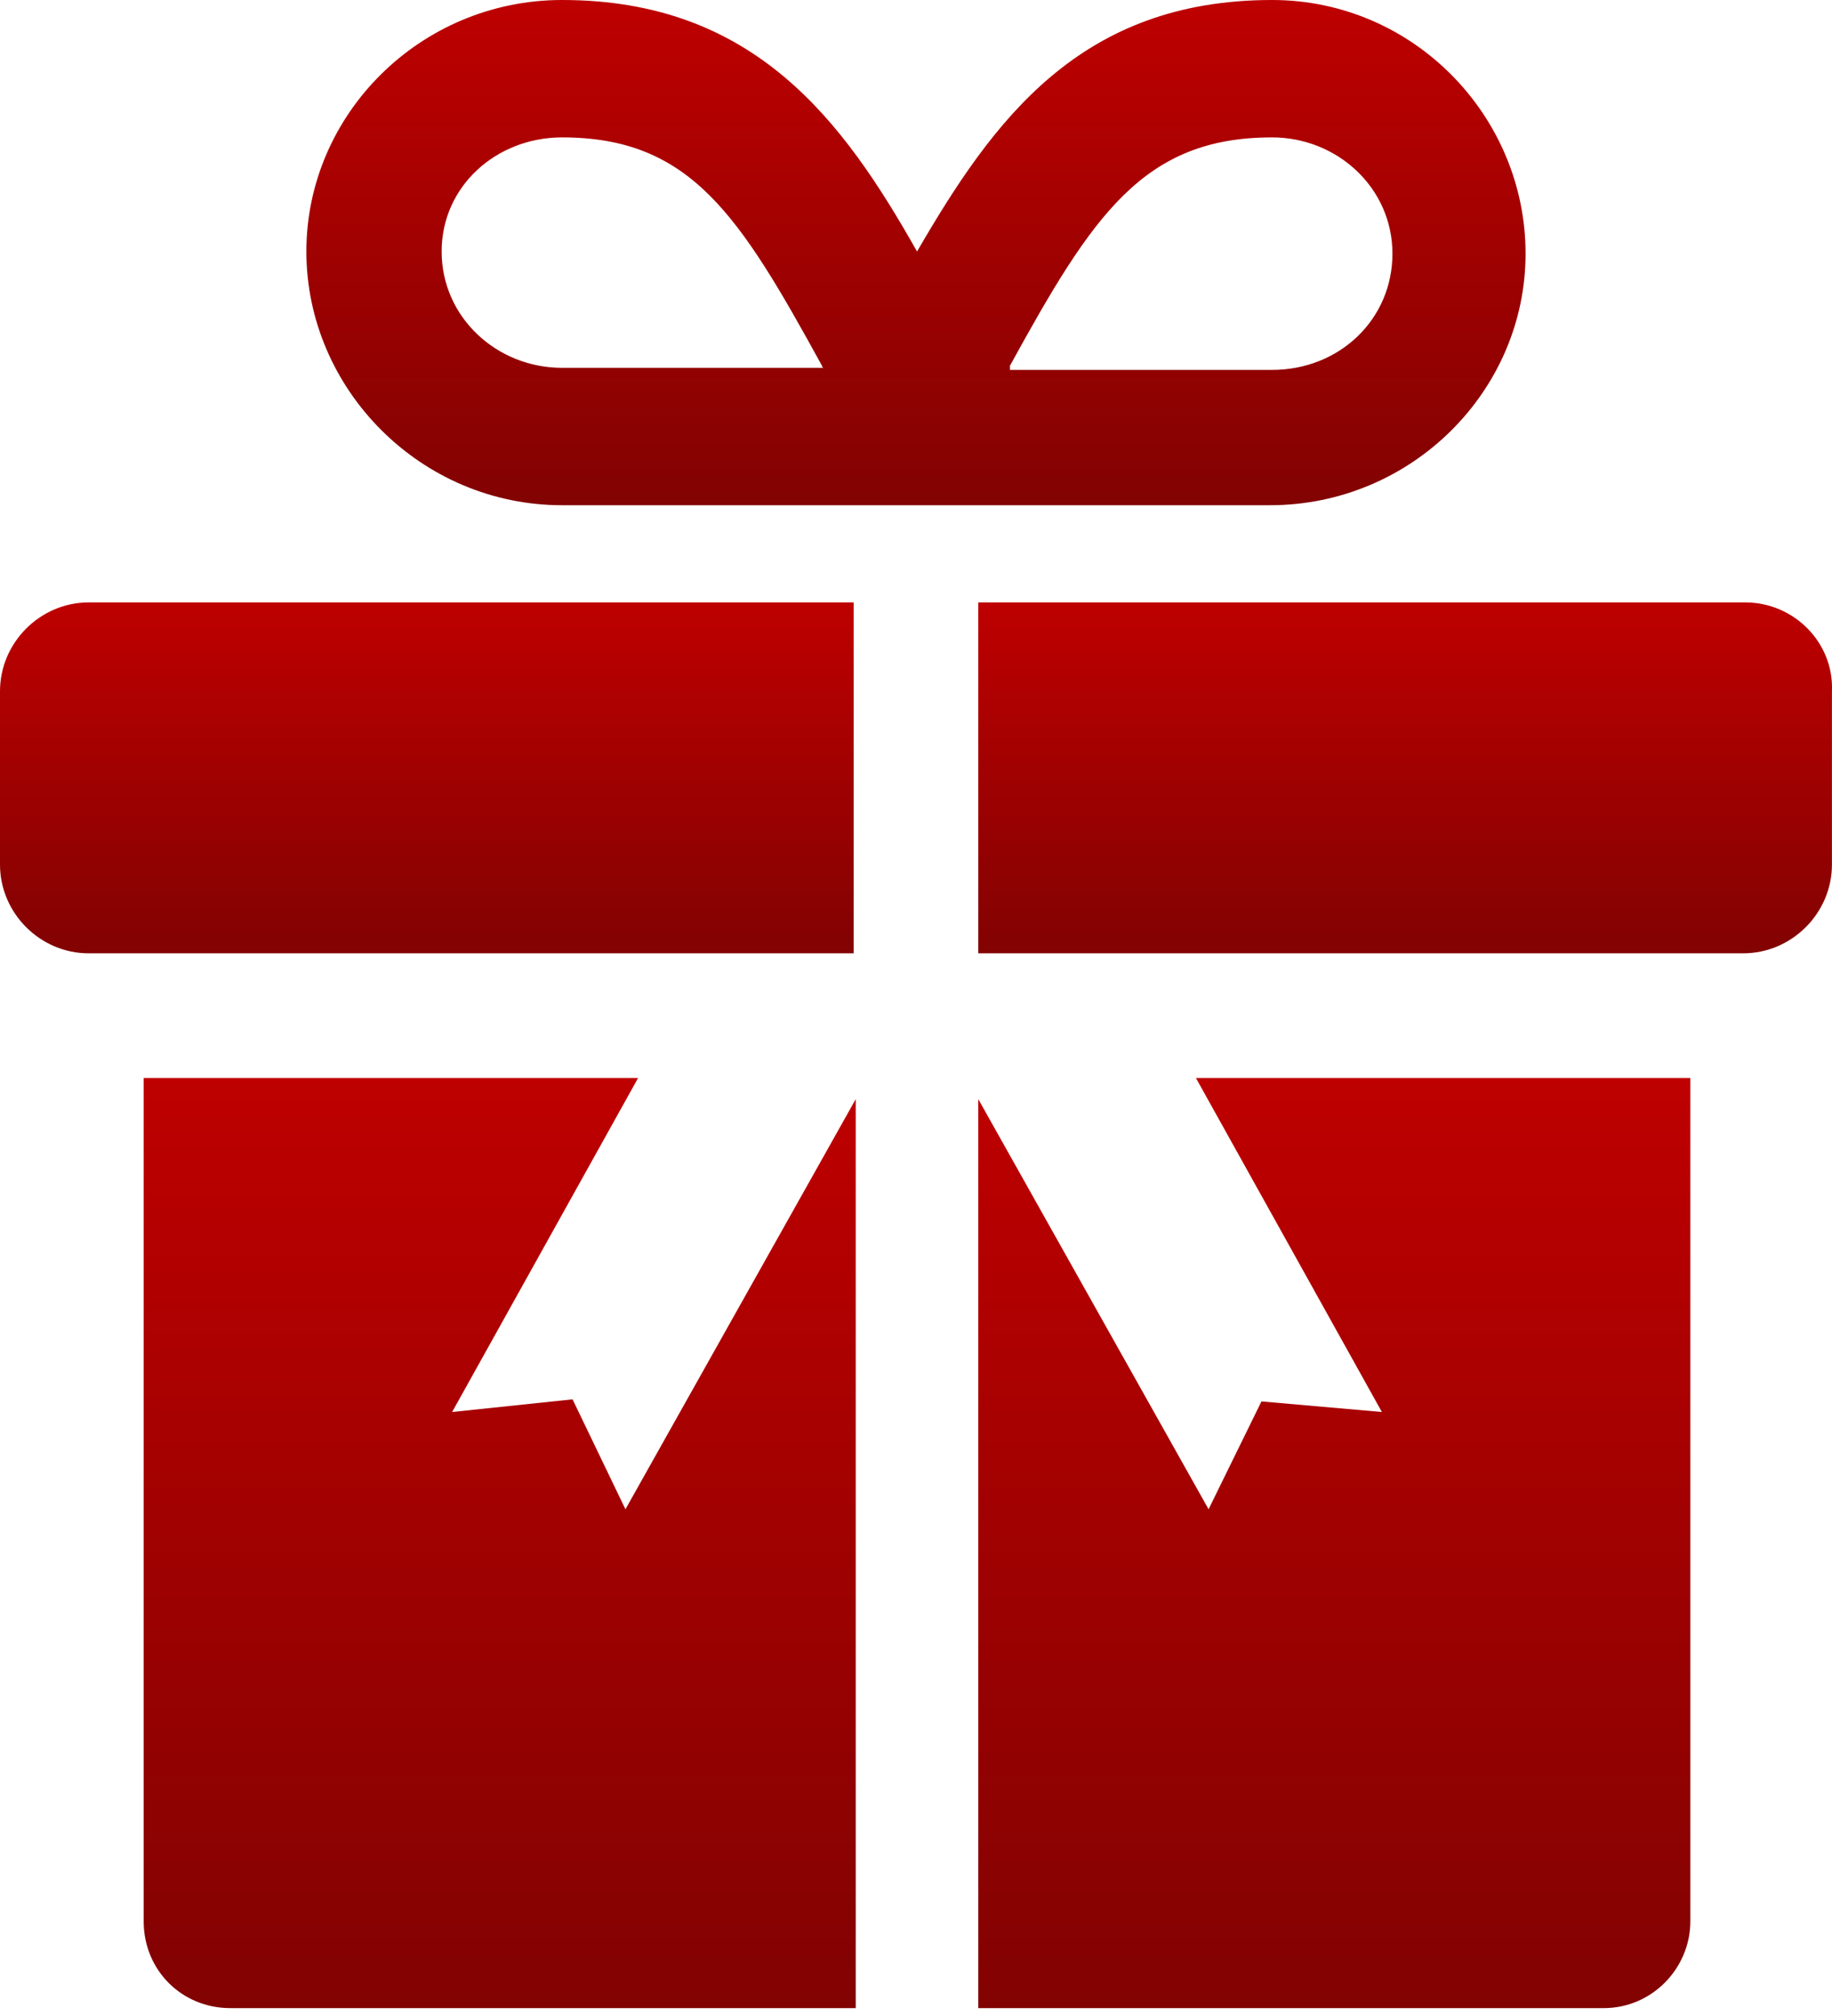
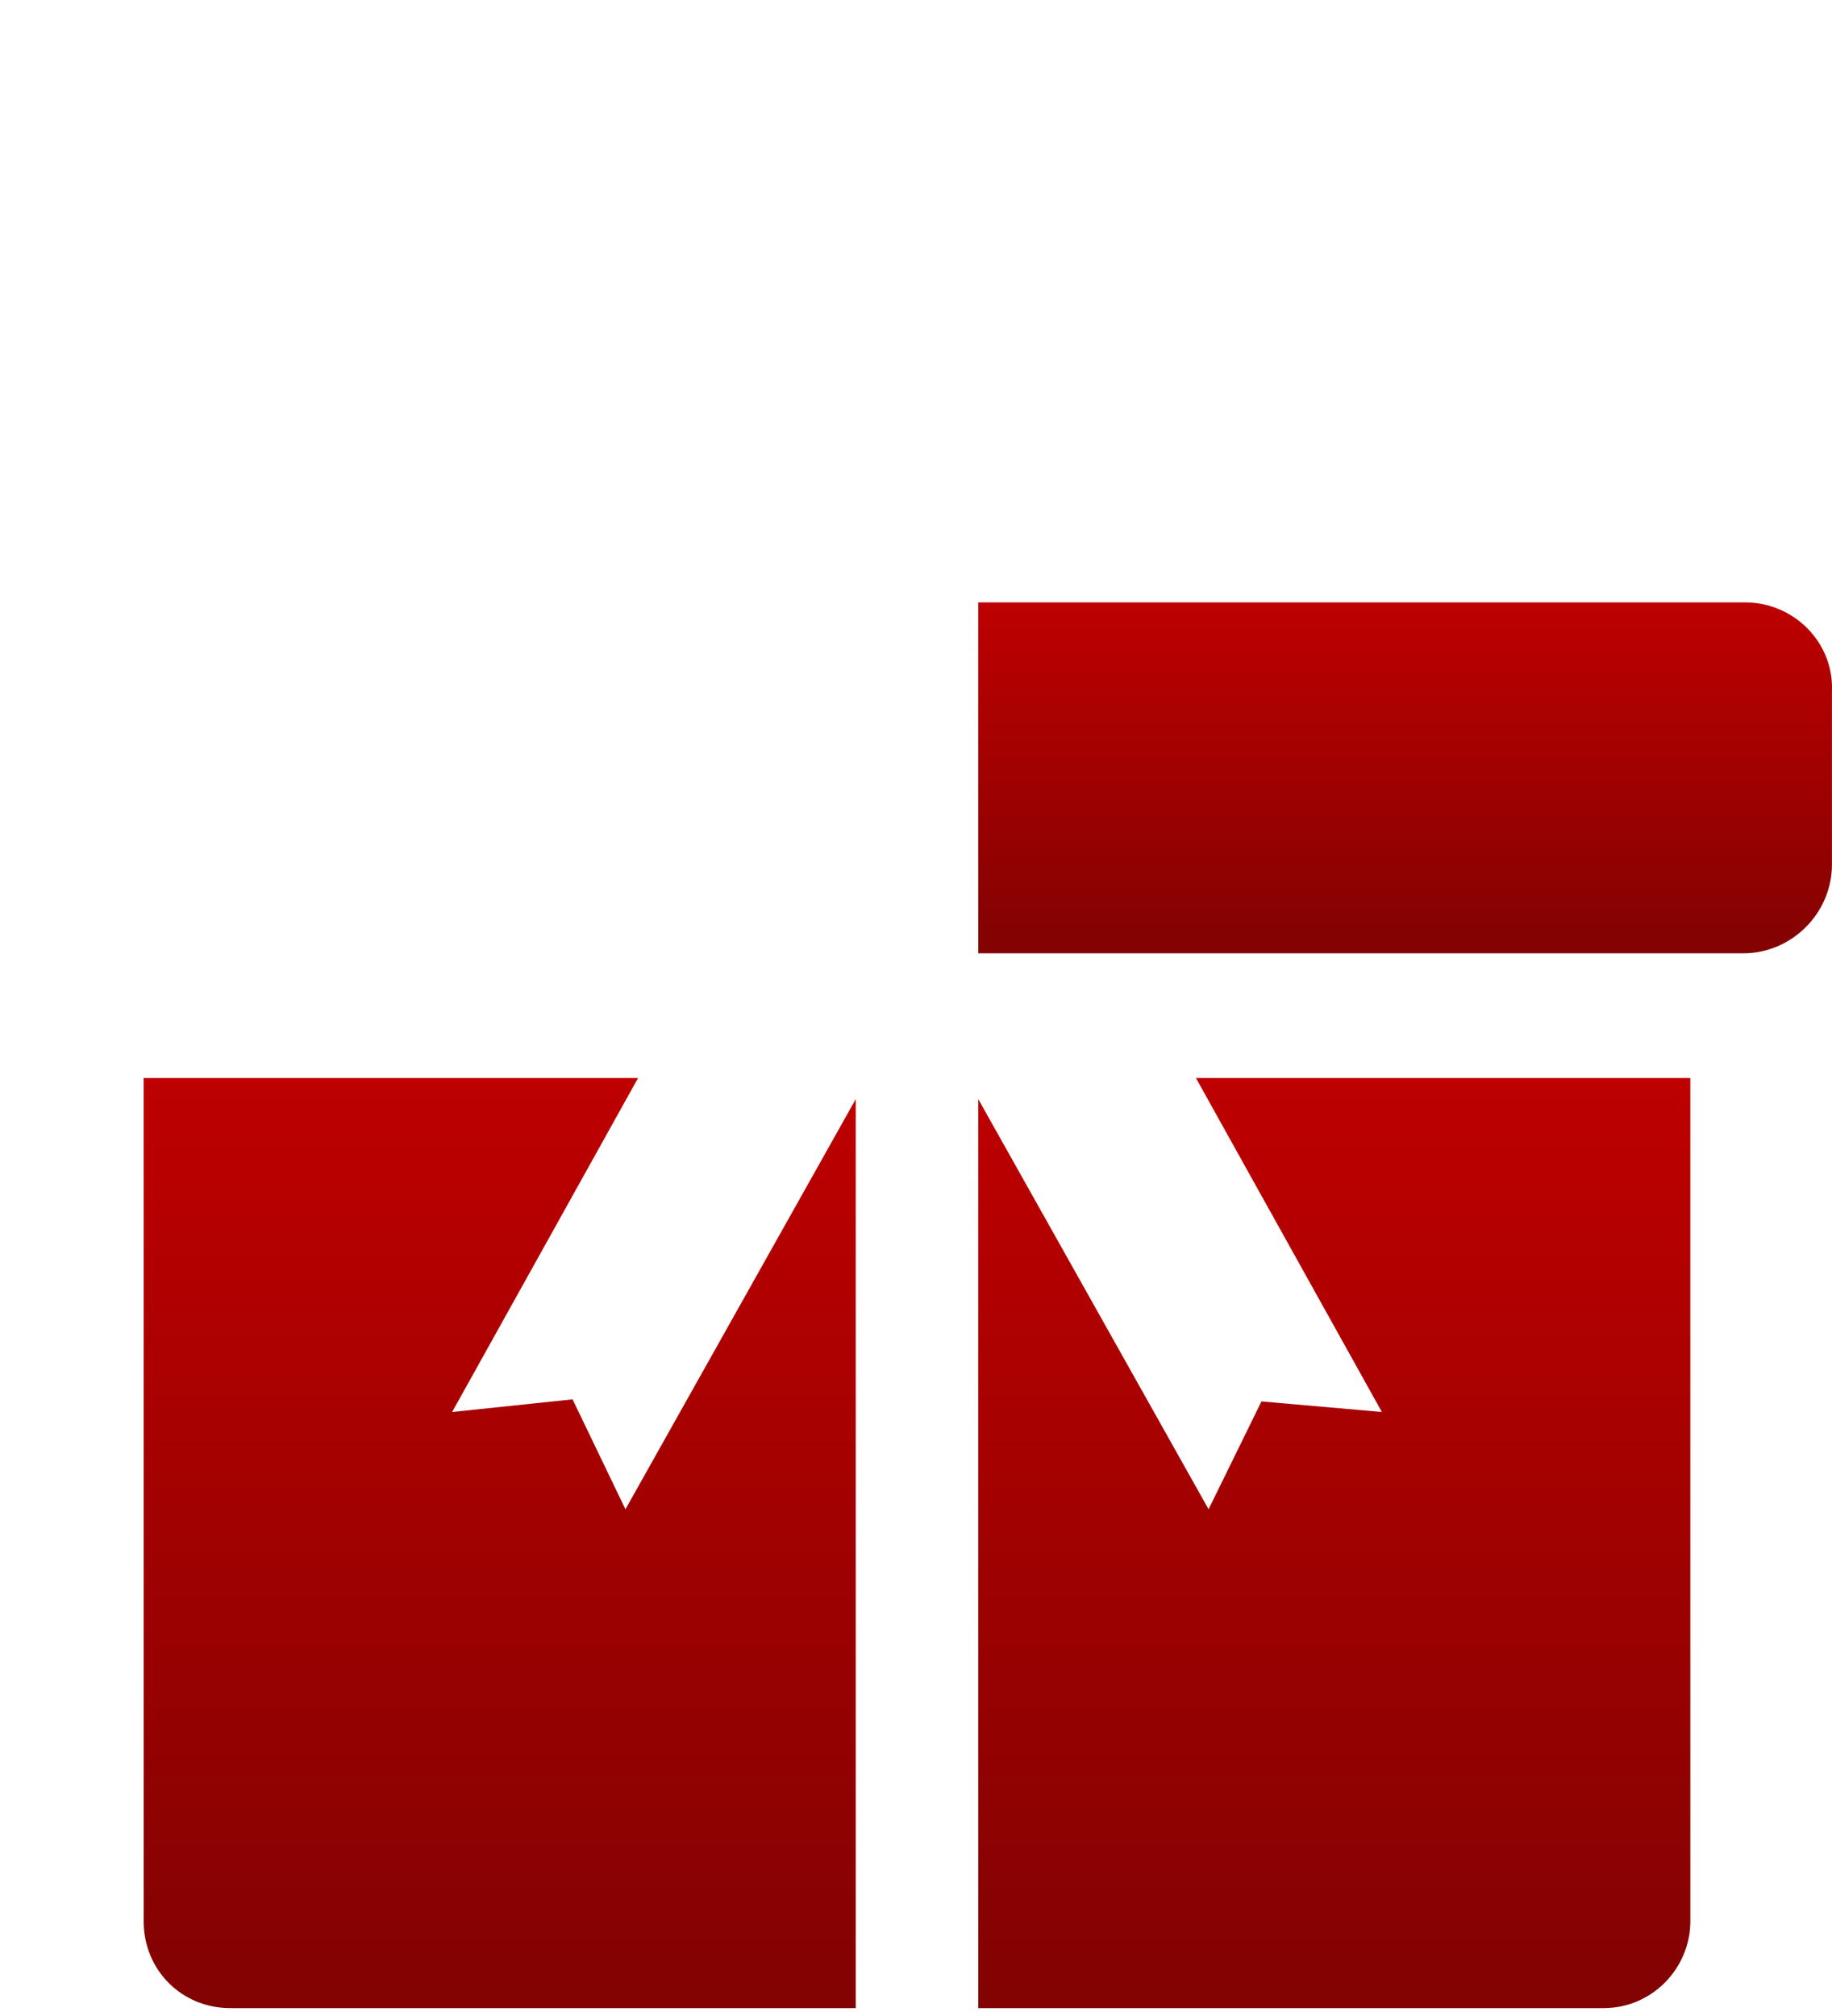
<svg xmlns="http://www.w3.org/2000/svg" width="30" height="33" viewBox="0 0 30 33" fill="none">
  <path d="M9.376 22.906L7.404 23.113L10.449 17.646H2.353V31.452C2.353 32.248 2.975 32.871 3.771 32.871H14.013V17.992L10.242 24.705L9.376 22.906Z" fill="url(#paint0_linear_1252_333)" />
  <path d="M22.629 23.113L20.657 22.94L19.791 24.705L16.02 17.992V32.871H26.262C27.058 32.871 27.68 32.213 27.68 31.452V17.646H19.584L22.629 23.113Z" fill="url(#paint1_linear_1252_333)" />
-   <path d="M0 11.315V14.152C0 14.948 0.657 15.605 1.453 15.605H13.979V9.861H1.453C0.657 9.861 0 10.519 0 11.315Z" fill="url(#paint2_linear_1252_333)" />
-   <path d="M28.58 9.861H16.02V15.605H28.545C29.341 15.605 29.999 14.948 29.999 14.152V11.315C30.033 10.519 29.376 9.861 28.58 9.861Z" fill="url(#paint3_linear_1252_333)" />
-   <path d="M9.204 8.27H20.795C23.113 8.27 24.982 6.401 24.982 4.152C24.982 1.903 23.148 0 20.83 0C17.681 0 16.262 1.972 15.017 4.117C13.806 1.972 12.352 0 9.204 0C6.886 0 5.017 1.868 5.017 4.117C5.017 6.367 6.886 8.27 9.204 8.27ZM16.539 5.986C17.889 3.529 18.719 2.249 20.83 2.249C21.902 2.249 22.802 3.079 22.802 4.152C22.802 5.225 21.937 6.055 20.83 6.055H16.539C16.539 6.021 16.539 5.986 16.539 5.986ZM9.204 2.249C11.314 2.249 12.11 3.529 13.46 5.986C13.46 5.986 13.46 6.021 13.494 6.021H9.204C8.131 6.021 7.232 5.19 7.232 4.117C7.232 3.045 8.131 2.249 9.204 2.249Z" fill="url(#paint4_linear_1252_333)" />
+   <path d="M28.58 9.861H16.02V15.605H28.545C29.341 15.605 29.999 14.948 29.999 14.152V11.315C30.033 10.519 29.376 9.861 28.58 9.861" fill="url(#paint3_linear_1252_333)" />
  <defs>
    <linearGradient id="paint0_linear_1252_333" x1="8.183" y1="17.646" x2="8.183" y2="32.871" gradientUnits="userSpaceOnUse">
      <stop stop-color="#BE0000" />
      <stop offset="1" stop-color="#820202" />
    </linearGradient>
    <linearGradient id="paint1_linear_1252_333" x1="21.85" y1="17.646" x2="21.85" y2="32.871" gradientUnits="userSpaceOnUse">
      <stop stop-color="#BE0000" />
      <stop offset="1" stop-color="#820202" />
    </linearGradient>
    <linearGradient id="paint2_linear_1252_333" x1="6.989" y1="9.861" x2="6.989" y2="15.605" gradientUnits="userSpaceOnUse">
      <stop stop-color="#BE0000" />
      <stop offset="1" stop-color="#820202" />
    </linearGradient>
    <linearGradient id="paint3_linear_1252_333" x1="23.01" y1="9.861" x2="23.01" y2="15.605" gradientUnits="userSpaceOnUse">
      <stop stop-color="#BE0000" />
      <stop offset="1" stop-color="#820202" />
    </linearGradient>
    <linearGradient id="paint4_linear_1252_333" x1="14.999" y1="0" x2="14.999" y2="8.27" gradientUnits="userSpaceOnUse">
      <stop stop-color="#BE0000" />
      <stop offset="1" stop-color="#820202" />
    </linearGradient>
  </defs>
</svg>